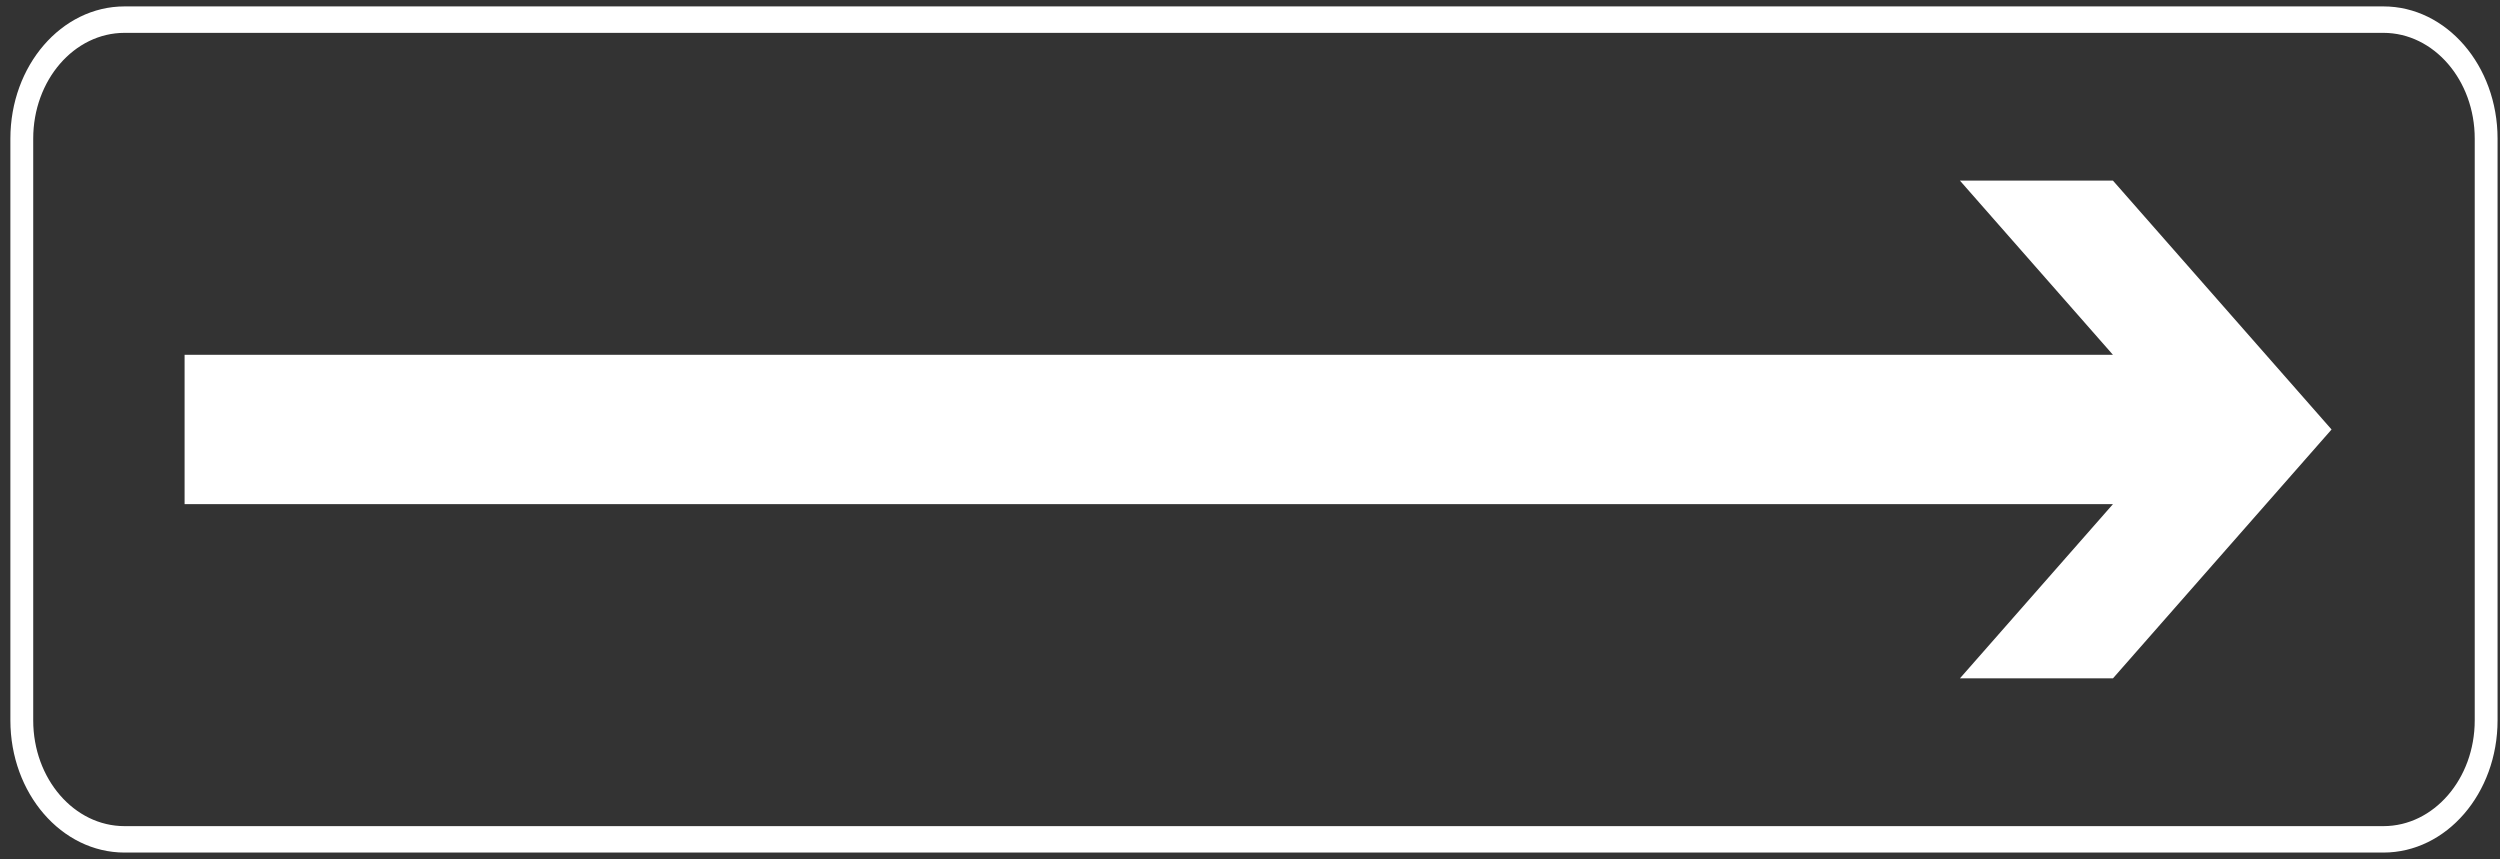
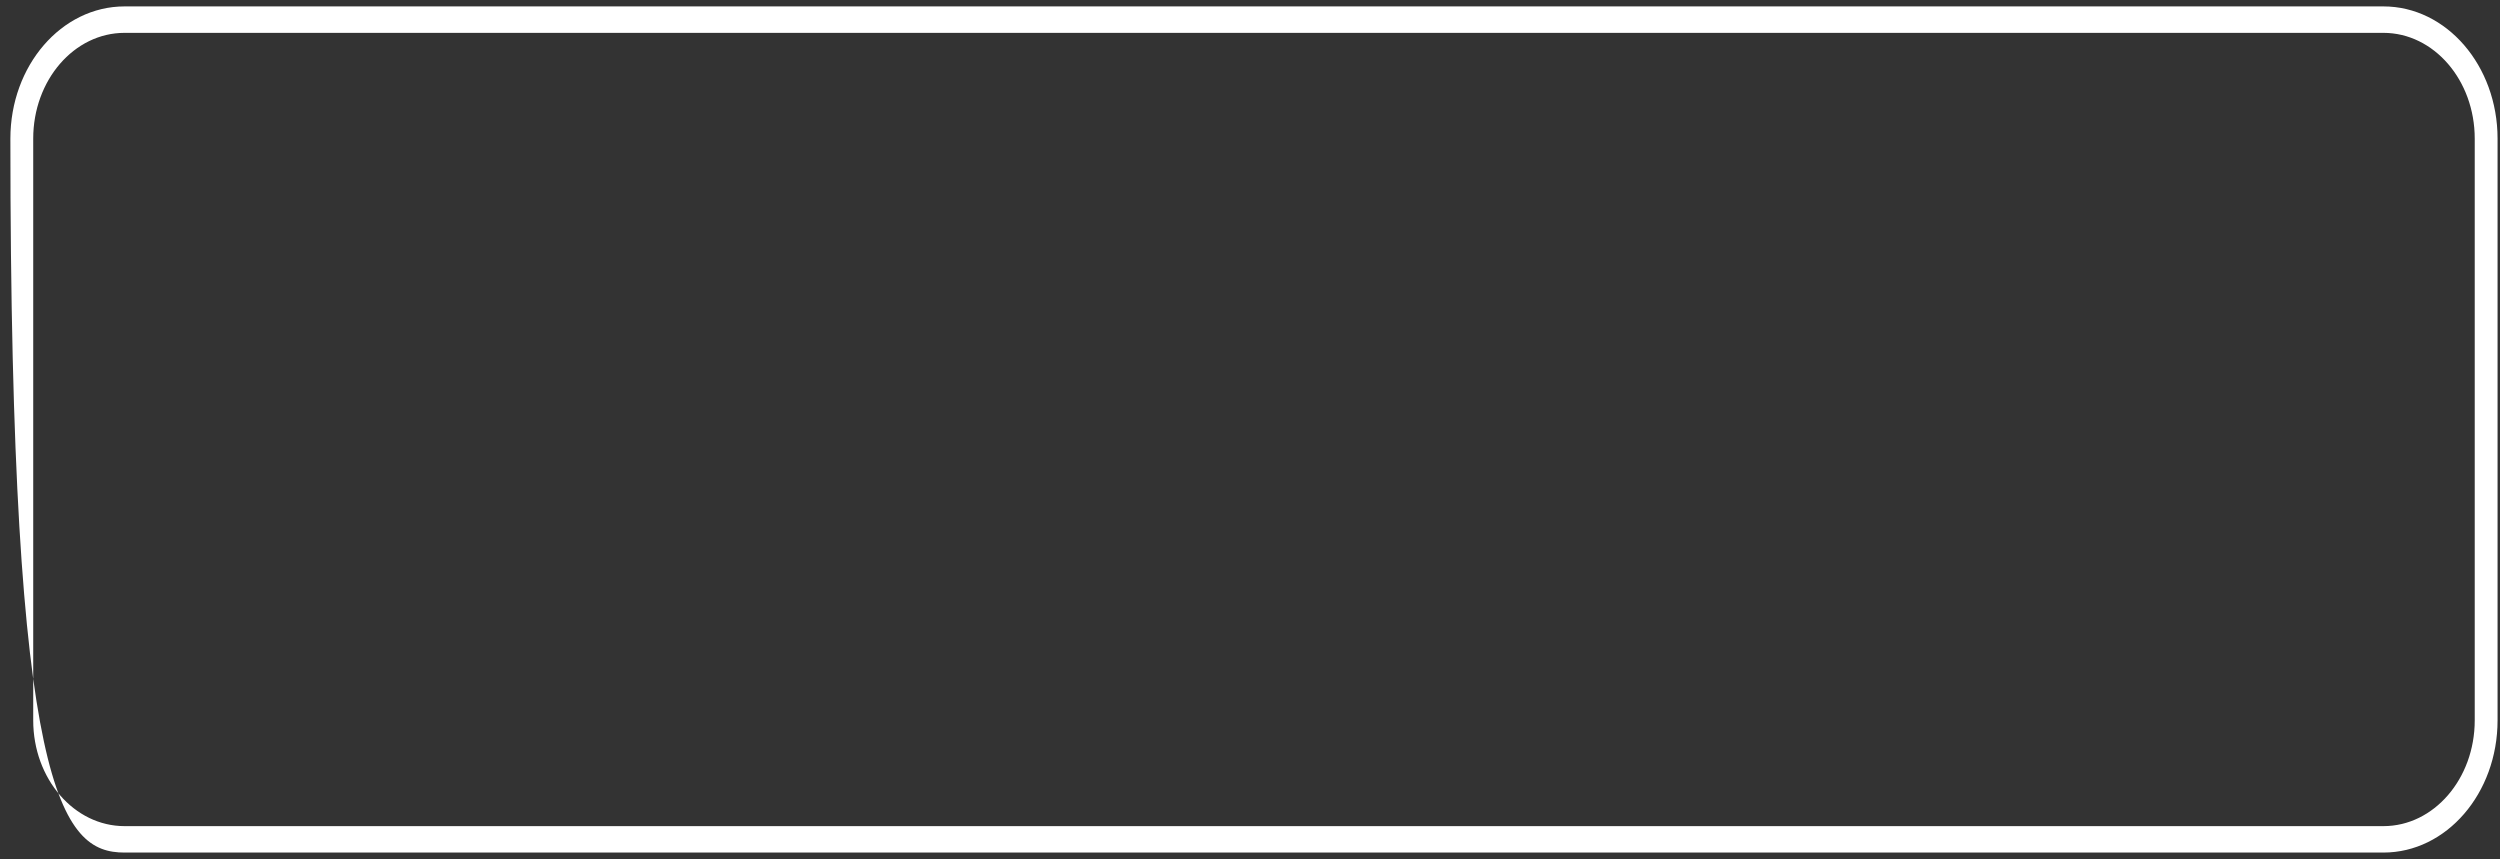
<svg xmlns="http://www.w3.org/2000/svg" width="195" height="67" viewBox="0 0 195 67" fill="none">
  <rect x="0" y="0" width="195" height="67" fill="#333333" stroke="none" />
-   <path fill-rule="evenodd" clip-rule="evenodd" d="M185.907 2.563H9.713C5.779 2.563 2.591 6.256 2.591 10.813V56.188C2.591 60.744 5.779 64.438 9.713 64.438H185.907C189.841 64.438 193.029 60.744 193.029 56.188V10.813C193.029 6.256 189.841 2.563 185.907 2.563ZM9.713 0.5C4.796 0.5 0.81 5.117 0.81 10.813V56.188C0.81 61.883 4.796 66.5 9.713 66.5H185.907C190.824 66.5 194.81 61.883 194.81 56.188V10.813C194.81 5.117 190.824 0.5 185.907 0.5H9.713Z" fill="white" />
-   <path d="M14.398 39.323H164.81L152.874 52.912H164.81L181.862 33.5L164.81 14.088H152.874L164.81 27.676H14.398V39.323Z" fill="white" />
+   <path fill-rule="evenodd" clip-rule="evenodd" d="M185.907 2.563H9.713C5.779 2.563 2.591 6.256 2.591 10.813V56.188C2.591 60.744 5.779 64.438 9.713 64.438H185.907C189.841 64.438 193.029 60.744 193.029 56.188V10.813C193.029 6.256 189.841 2.563 185.907 2.563ZM9.713 0.5C4.796 0.5 0.81 5.117 0.81 10.813C0.81 61.883 4.796 66.5 9.713 66.5H185.907C190.824 66.5 194.81 61.883 194.81 56.188V10.813C194.81 5.117 190.824 0.5 185.907 0.5H9.713Z" fill="white" />
</svg>